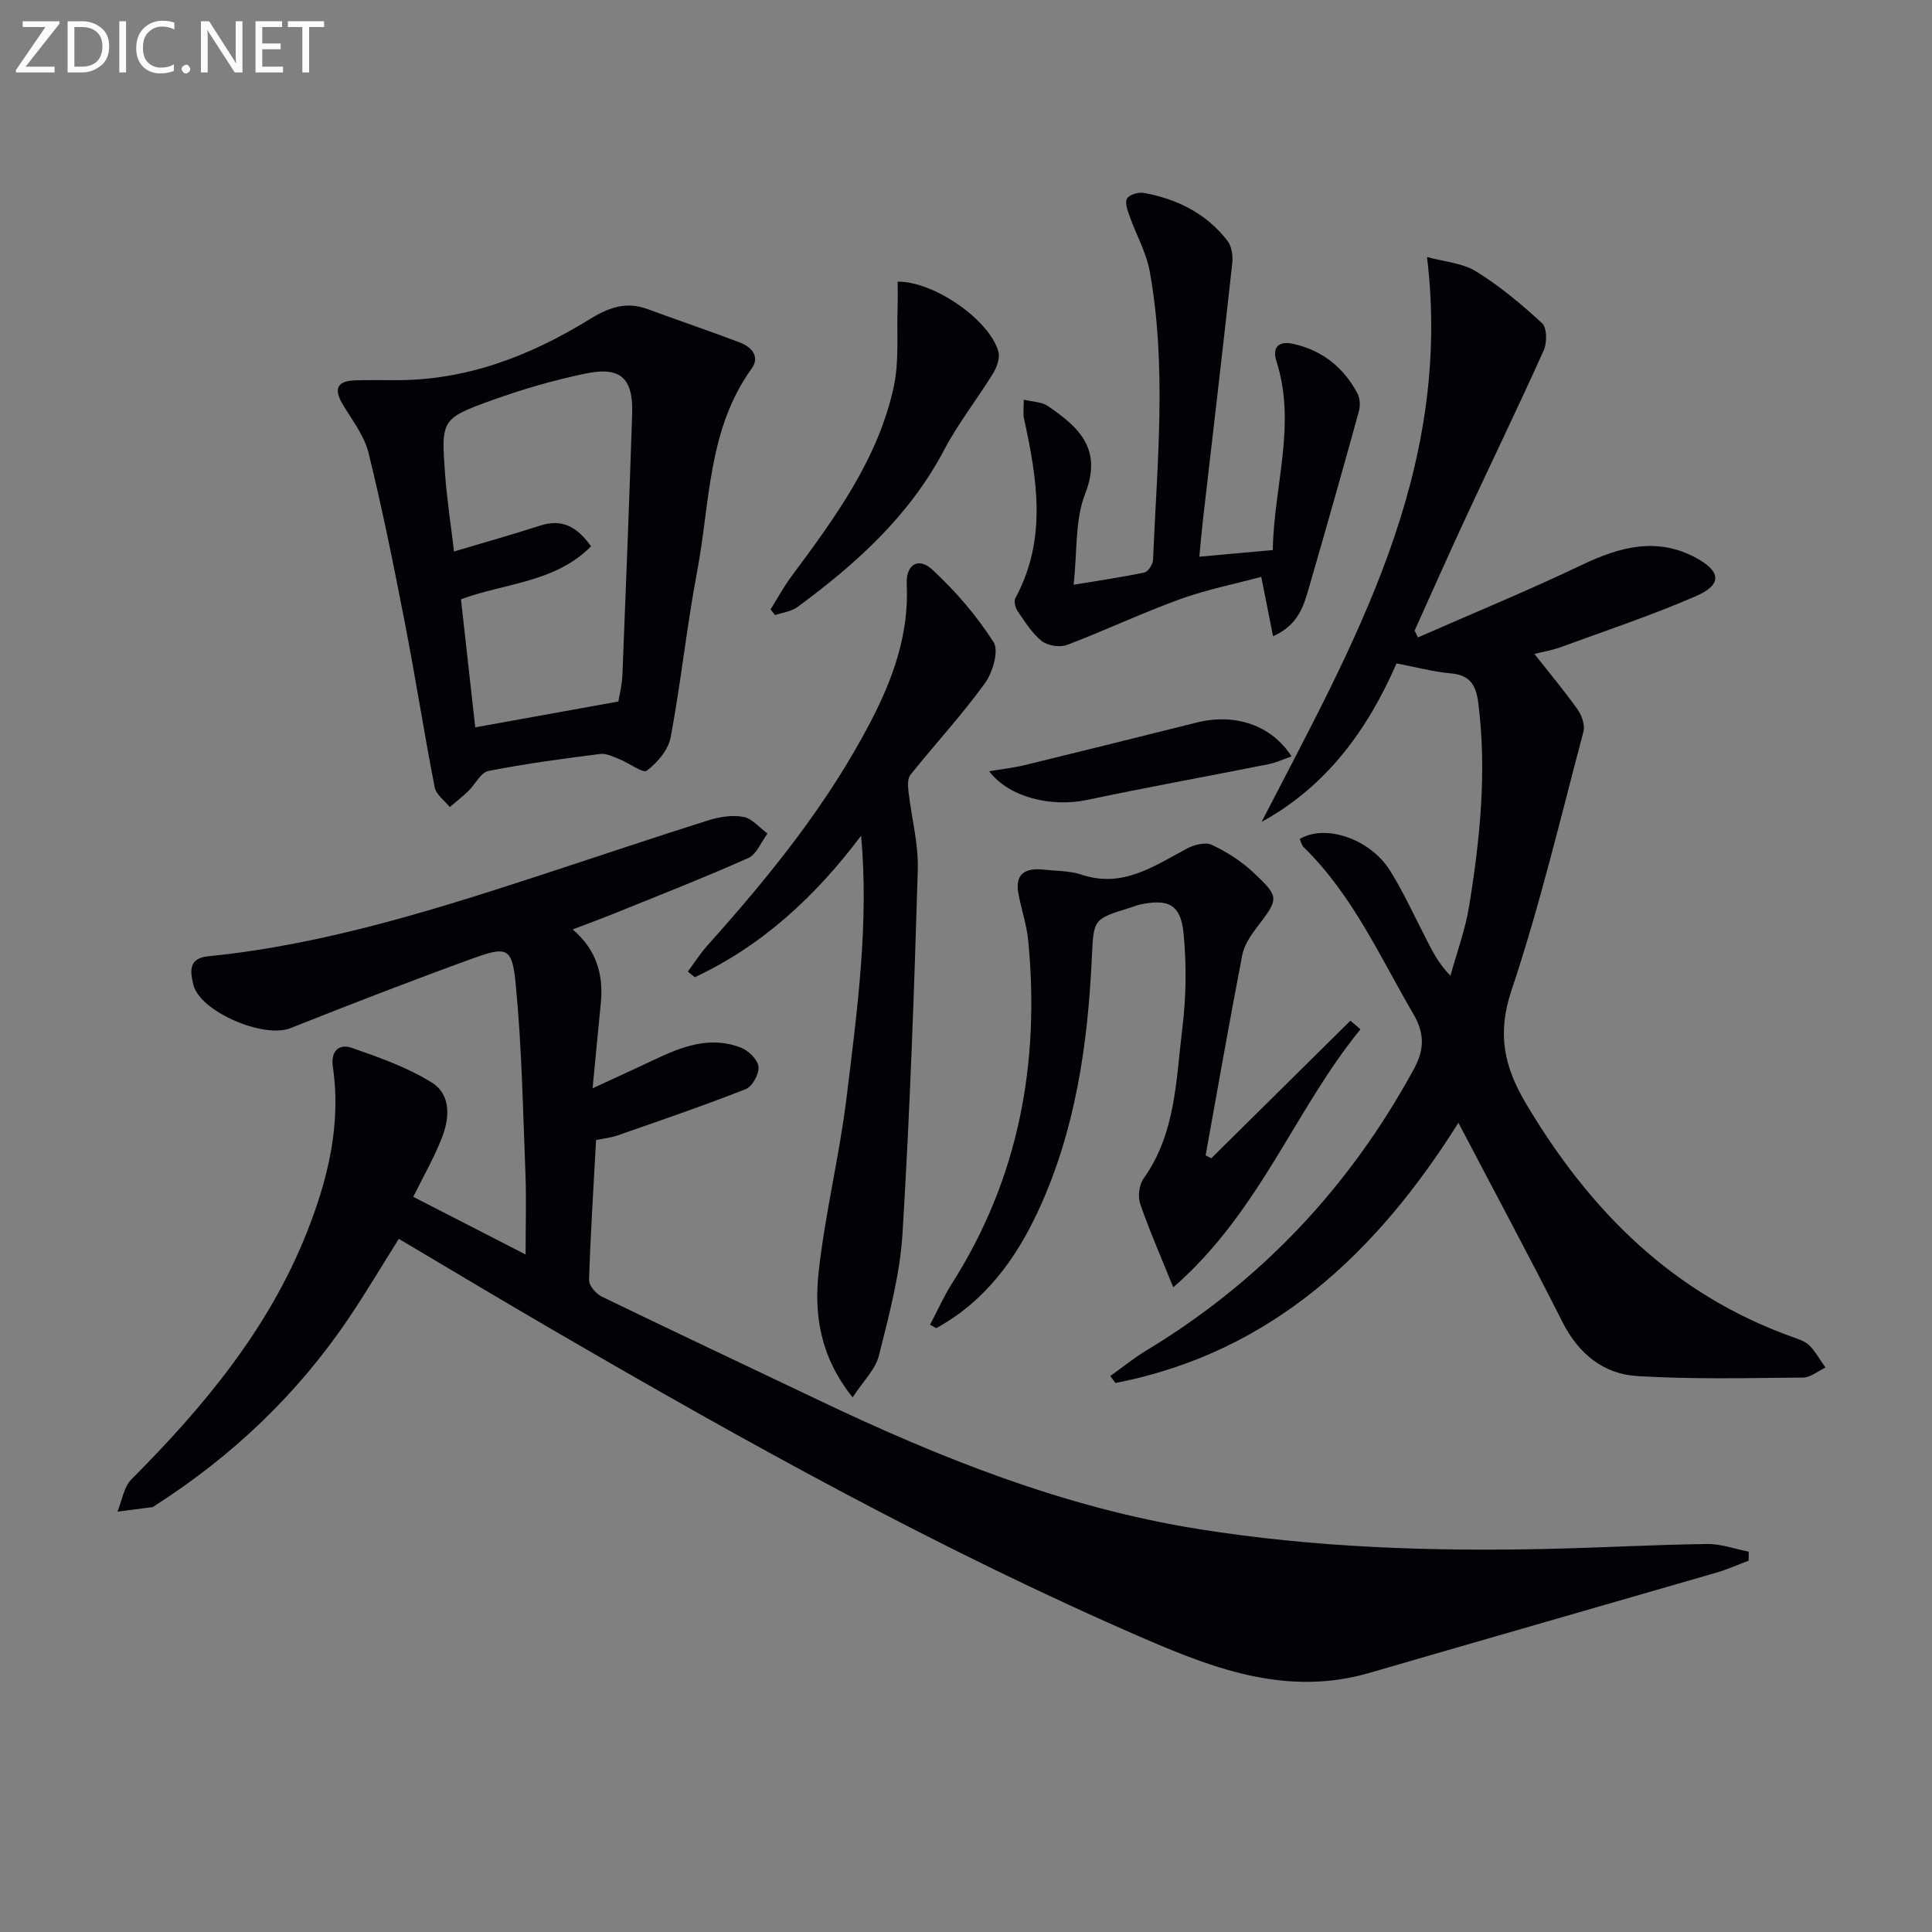
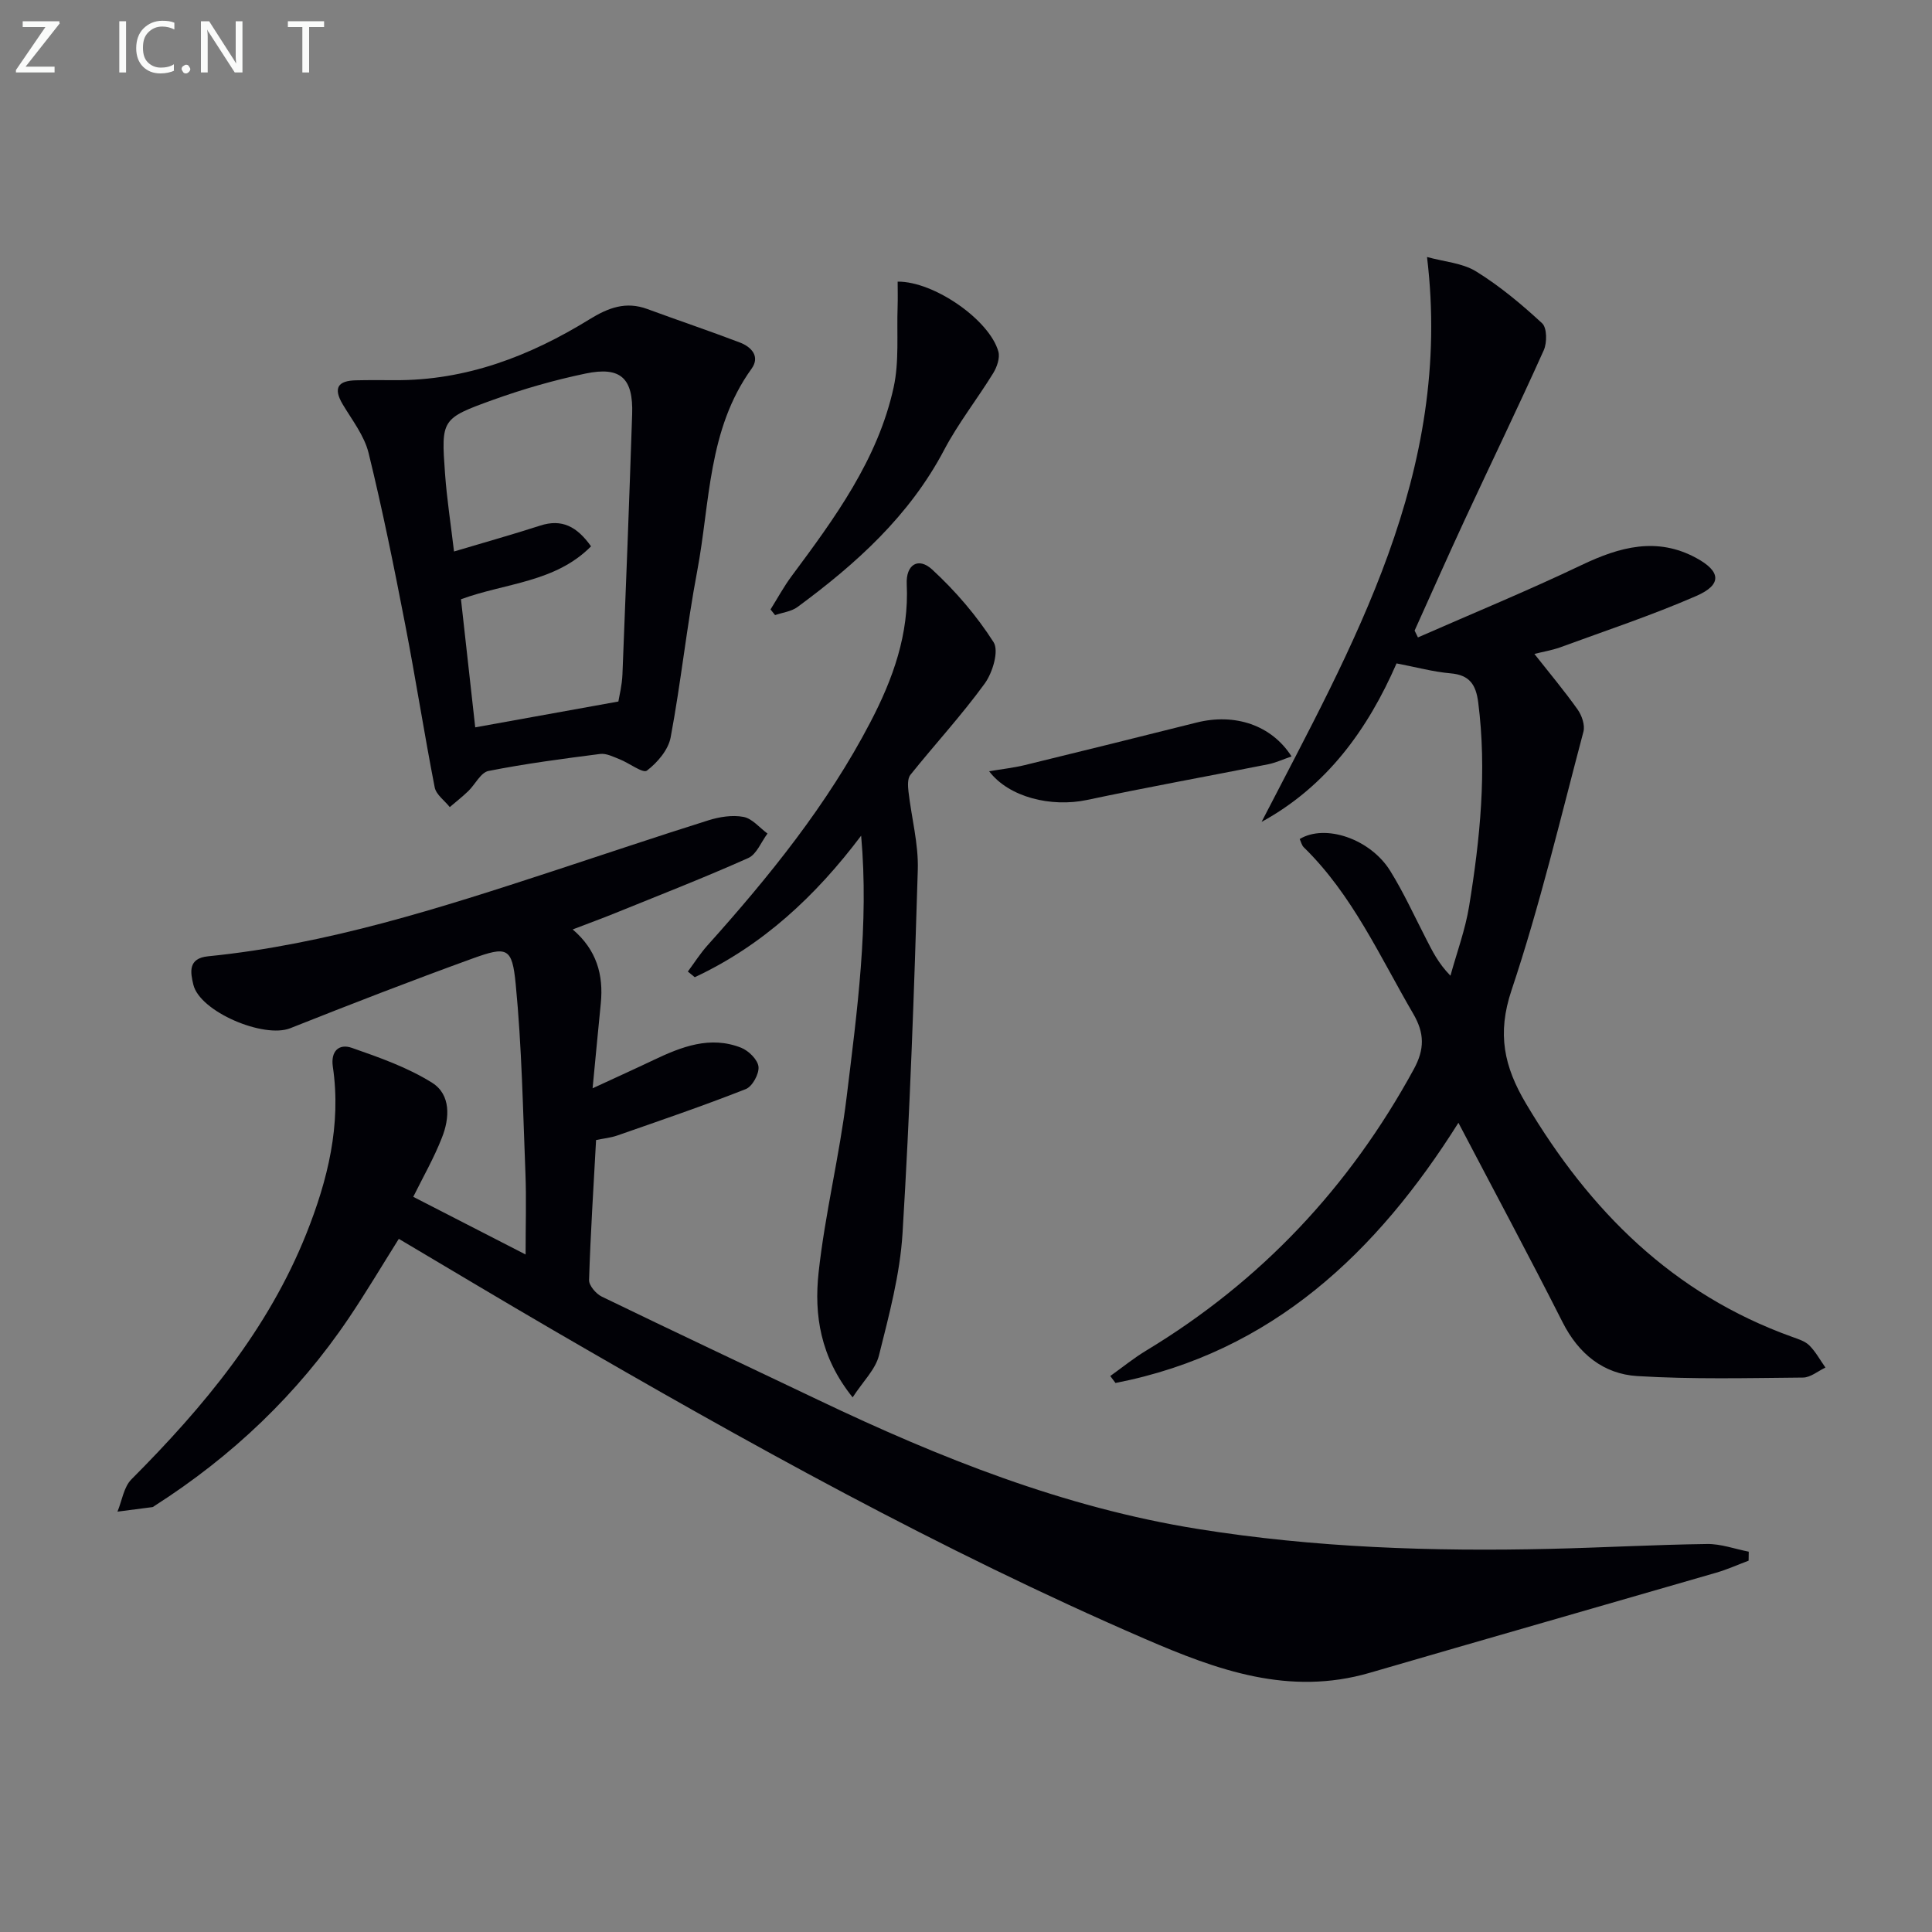
<svg xmlns="http://www.w3.org/2000/svg" enable-background="new 0 0 400 400" viewBox="0 0 400 400">
  <rect x="0" y="0" width="400" height="400" fill="#808080" stroke="none" />
  <g fill="#010106">
    <path d="m85.56 247.79c7.39 3.79 14.86 7.62 23.26 11.94 0-6.23.17-11.47-.03-16.7-.52-13.11-.75-26.25-2.02-39.29-.74-7.61-1.76-7.89-9.02-5.26-12.63 4.58-25.16 9.44-37.65 14.4-5.48 2.18-18.73-3.41-20.07-9.02-.6-2.51-1.18-5.45 3.06-5.87 24.63-2.46 48.02-9.99 71.37-17.63 10.72-3.51 21.41-7.13 32.17-10.51 2.31-.73 4.99-1.16 7.3-.72 1.81.34 3.33 2.24 4.97 3.45-1.31 1.74-2.25 4.3-3.99 5.07-9.09 4.06-18.38 7.68-27.6 11.42-2.61 1.06-5.25 2.02-8.74 3.36 4.97 4.23 6.4 9.43 5.82 15.28-.54 5.42-1.05 10.85-1.7 17.61 4.92-2.28 8.78-4.02 12.6-5.84 5.8-2.76 11.72-5.09 18.15-2.56 1.55.61 3.45 2.48 3.6 3.94.15 1.49-1.28 4.1-2.65 4.63-8.75 3.45-17.67 6.49-26.55 9.59-1.39.49-2.9.63-4.43.95-.53 9.79-1.15 19.38-1.45 28.98-.04 1.14 1.44 2.86 2.63 3.44 14.91 7.23 29.9 14.28 44.85 21.41 25.11 11.98 50.84 22.24 78.47 26.68 24.2 3.89 48.64 4.71 73.11 4.13 10.81-.25 21.61-.86 32.42-1 2.87-.04 5.75 1.03 8.62 1.59-.01.62-.02 1.24-.03 1.86-2.24.84-4.45 1.84-6.74 2.5-23.9 6.93-47.82 13.76-71.71 20.72-16.66 4.85-31.53-.53-46.58-7.05-42.35-18.33-82.55-40.7-122.37-63.84-10.63-6.18-21.17-12.51-32.06-18.96-3.49 5.55-6.75 11.05-10.32 16.35-10.65 15.82-24.21 28.68-40.26 38.94-.14.09-.28.23-.43.25-2.41.32-4.82.63-7.24.94.94-2.27 1.3-5.11 2.91-6.71 14.92-14.97 28.3-31.03 36.22-50.9 4.39-11.03 7.24-22.45 5.46-34.52-.47-3.2 1.26-4.83 3.94-3.89 5.7 1.99 11.54 4.04 16.61 7.22 3.92 2.46 3.66 7.33 2.02 11.41-1.61 4.13-3.84 8.02-5.92 12.21z" />
-     <path d="m317.68 135.39c3.13 3.97 6.2 7.63 8.96 11.52.87 1.23 1.55 3.23 1.19 4.59-4.75 17.91-9.02 35.99-14.89 53.53-3.01 8.99-1.56 15.78 3.01 23.47 13.17 22.17 30.39 39.43 55.11 48.29 1.24.45 2.65.88 3.54 1.76 1.32 1.32 2.24 3.04 3.34 4.59-1.54.72-3.08 2.05-4.63 2.07-11.45.1-22.93.39-34.34-.31-6.97-.43-12.13-4.58-15.44-11.12-6.97-13.77-14.27-27.37-21.58-41.32-16.78 26.68-38.53 47.56-71 53.87-.36-.48-.72-.96-1.08-1.44 2.47-1.76 4.83-3.69 7.41-5.25 23.8-14.37 42.13-33.88 55.43-58.27 2.26-4.14 2.24-7.45-.12-11.49-6.94-11.89-12.58-24.62-22.65-34.45-.44-.43-.58-1.15-.85-1.72 5.29-3.19 14.6-.05 18.73 6.58 2.79 4.49 5 9.35 7.43 14.07 1.28 2.49 2.48 5.02 5.05 7.65 1.32-4.8 3.08-9.54 3.87-14.42 2.27-13.96 3.69-27.98 1.88-42.16-.47-3.66-1.77-5.68-5.71-6.02-3.59-.31-7.12-1.28-11.2-2.06-5.93 13.61-14.43 25.43-27.94 32.81 18.81-36.49 39.66-72.17 34.25-116.95 3.54.98 7.32 1.23 10.17 2.99 4.9 3.03 9.41 6.8 13.66 10.73 1.02.94 1.04 4.02.34 5.58-5.29 11.78-10.93 23.41-16.37 35.13-3.53 7.61-6.92 15.28-10.37 22.92.23.47.46.94.69 1.41 11.31-4.97 22.75-9.67 33.89-14.99 7.88-3.76 15.6-5.88 23.74-1.45 5.14 2.79 5.33 5.53.02 7.85-9.25 4.03-18.87 7.22-28.36 10.7-1.69.58-3.45.87-5.18 1.31z" />
+     <path d="m317.68 135.39c3.13 3.97 6.2 7.63 8.96 11.52.87 1.23 1.55 3.23 1.19 4.59-4.75 17.91-9.02 35.99-14.89 53.53-3.01 8.99-1.56 15.78 3.01 23.47 13.17 22.17 30.39 39.43 55.11 48.29 1.24.45 2.65.88 3.54 1.76 1.32 1.32 2.24 3.04 3.34 4.59-1.54.72-3.08 2.05-4.63 2.07-11.45.1-22.93.39-34.34-.31-6.97-.43-12.13-4.58-15.44-11.12-6.97-13.77-14.27-27.37-21.58-41.32-16.78 26.68-38.53 47.56-71 53.87-.36-.48-.72-.96-1.08-1.44 2.47-1.76 4.83-3.69 7.41-5.25 23.8-14.37 42.13-33.88 55.43-58.27 2.26-4.14 2.24-7.45-.12-11.49-6.94-11.89-12.58-24.62-22.65-34.45-.44-.43-.58-1.15-.85-1.72 5.29-3.19 14.6-.05 18.73 6.58 2.79 4.49 5 9.35 7.43 14.07 1.28 2.49 2.48 5.02 5.05 7.65 1.32-4.8 3.08-9.54 3.87-14.42 2.27-13.96 3.69-27.98 1.88-42.16-.47-3.66-1.77-5.68-5.71-6.02-3.59-.31-7.12-1.28-11.2-2.06-5.93 13.61-14.43 25.43-27.94 32.81 18.81-36.49 39.66-72.17 34.25-116.95 3.54.98 7.32 1.23 10.17 2.99 4.9 3.03 9.41 6.8 13.66 10.73 1.02.94 1.04 4.02.34 5.58-5.29 11.78-10.93 23.41-16.37 35.13-3.53 7.61-6.92 15.28-10.37 22.92.23.47.46.94.69 1.41 11.31-4.97 22.75-9.67 33.89-14.99 7.88-3.76 15.6-5.88 23.74-1.45 5.14 2.79 5.33 5.53.02 7.85-9.25 4.03-18.87 7.22-28.36 10.7-1.69.58-3.45.87-5.18 1.31" />
    <path d="m81.73 78.71c14.74.1 27.96-4.98 40.27-12.57 3.94-2.43 7.57-3.81 12.05-2.15 6.37 2.35 12.81 4.51 19.15 6.93 2.4.92 4.22 2.9 2.39 5.44-9.07 12.58-8.56 27.7-11.25 41.92-2.16 11.4-3.35 22.98-5.49 34.39-.48 2.58-2.75 5.23-4.92 6.88-.81.62-3.68-1.58-5.66-2.36-1.3-.51-2.75-1.26-4.03-1.09-7.73.99-15.47 2.01-23.11 3.52-1.6.32-2.74 2.78-4.18 4.17-1.21 1.17-2.55 2.21-3.83 3.31-1.07-1.35-2.82-2.57-3.12-4.08-2.19-11.23-3.94-22.54-6.12-33.77-2.3-11.87-4.69-23.73-7.57-35.47-.88-3.57-3.39-6.78-5.34-10.04-2.04-3.42-1.01-4.93 2.75-5 2.69-.07 5.35-.03 8.01-.03zm46.3 66.53c.16-1.05.75-3.32.84-5.61.73-17.95 1.41-35.9 2.01-53.85.25-7.48-2.37-9.96-9.65-8.44-6.47 1.35-12.89 3.19-19.11 5.43-10.77 3.88-10.79 4.08-9.98 15.3.38 5.24 1.19 10.45 1.86 16.11 6.42-1.92 12.15-3.52 17.81-5.35 4.51-1.47 7.63.17 10.56 4.28-7.41 7.5-17.74 7.58-26.93 10.96 1 9.04 2 18.05 2.95 26.52 9.66-1.75 19.15-3.46 29.64-5.35z" />
    <path d="m178.29 173.02c-9.43 12.52-20.42 22.75-34.45 29.3-.48-.39-.95-.78-1.43-1.17 1.34-1.8 2.56-3.73 4.05-5.4 12.81-14.28 24.84-29.14 33.75-46.24 4.66-8.93 8.02-18.22 7.52-28.57-.19-4.02 2.38-5.68 5.27-3.02 4.81 4.43 9.2 9.54 12.71 15.04 1.15 1.8-.2 6.3-1.82 8.54-4.77 6.57-10.31 12.57-15.4 18.92-.62.77-.53 2.31-.4 3.46.62 5.41 2.09 10.82 1.93 16.19-.75 25.1-1.63 50.2-3.16 75.26-.52 8.51-2.8 16.97-4.88 25.3-.72 2.9-3.28 5.34-5.45 8.68-6.74-8.39-7.99-17.13-7.05-25.83 1.32-12.16 4.32-24.14 5.8-36.29 2.18-17.91 4.65-35.85 3.01-54.17z" />
-     <path d="m192.56 274.27c1.5-2.85 2.81-5.82 4.53-8.53 13.85-21.78 18.24-45.65 15.79-71.02-.32-3.27-1.42-6.46-2.03-9.71-.78-4.19 1.53-5.35 5.18-4.96 2.64.28 5.42.22 7.89 1.04 8.53 2.85 14.99-1.78 21.84-5.41 1.48-.78 3.81-1.39 5.12-.77 3.09 1.46 6.13 3.38 8.61 5.72 5.5 5.18 5.29 5.37.69 11.43-1.29 1.69-2.6 3.67-2.99 5.69-2.66 13.79-5.08 27.63-7.58 41.45.39.2.78.41 1.17.61 9.6-9.5 19.21-18.99 28.81-28.49.69.6 1.39 1.19 2.08 1.79-13.63 16.64-20.83 37.83-38.76 53.42-2.68-6.64-5-11.9-6.85-17.32-.52-1.51-.21-3.92.71-5.21 6.66-9.33 6.7-20.37 8.01-30.99.81-6.53.9-13.27.26-19.81-.58-5.97-3.17-7.17-9.08-5.91-.65.14-1.26.42-1.9.62-7.78 2.38-7.63 2.38-8.01 10.44-.84 18.02-3.41 35.72-11.07 52.29-4.69 10.13-11.12 18.85-21.14 24.34-.42-.24-.85-.48-1.28-.71z" />
-     <path d="m263.57 131.72c-.85-4.26-1.56-7.86-2.44-12.29-5.58 1.5-11.39 2.65-16.89 4.65-7.88 2.86-15.49 6.48-23.34 9.45-1.48.56-4 .16-5.23-.82-2.02-1.61-3.47-3.99-4.98-6.18-.48-.7-.81-2.05-.47-2.69 6.6-12.16 4.53-24.68 1.77-37.26-.2-.93-.03-1.95-.03-3.83 1.87.46 3.71.44 4.96 1.29 6.35 4.35 11.41 8.81 7.76 18.16-2.15 5.5-1.63 12.05-2.4 18.87 5.04-.84 9.89-1.54 14.67-2.55.76-.16 1.73-1.67 1.77-2.58.84-19.91 2.89-39.87-.67-59.7-.71-3.97-2.84-7.69-4.21-11.56-.41-1.16-.99-2.81-.49-3.59.52-.81 2.34-1.35 3.44-1.15 6.91 1.24 12.95 4.25 17.32 9.88.89 1.14 1.19 3.12 1.02 4.64-1.95 17.79-4.04 35.56-6.09 53.33-.26 2.26-.45 4.52-.73 7.47 5.13-.46 9.85-.89 15.21-1.38.21-13.25 4.95-26.01.74-39.14-.91-2.84.49-4.19 3.41-3.56 6.05 1.32 10.5 4.86 13.38 10.28.54 1.02.6 2.57.29 3.71-3.34 12.1-6.76 24.18-10.26 36.24-1.13 3.9-2.18 7.97-7.51 10.31z" />
    <path d="m159.53 126.18c1.44-2.3 2.74-4.71 4.35-6.88 8.94-12.03 17.86-24.15 21.14-39.11 1.17-5.35.62-11.09.82-16.65.06-1.75.01-3.5.01-5.23 7.51-.08 19.01 7.92 20.85 14.47.37 1.31-.29 3.21-1.07 4.48-3.3 5.37-7.25 10.37-10.17 15.92-7.19 13.64-18.22 23.56-30.34 32.49-1.27.94-3.09 1.14-4.65 1.68-.32-.39-.63-.78-.94-1.17z" />
    <path d="m204.79 159.68c2.66-.45 5.05-.71 7.36-1.27 11.88-2.89 23.76-5.85 35.62-8.82 7.88-1.97 15.48.51 19.63 7.02-1.73.59-3.26 1.31-4.86 1.63-12.49 2.48-25.02 4.74-37.47 7.38-7.43 1.57-16.18-.54-20.28-5.94z" />
  </g>
  <path d="m12.4 4.8-7.1 9h6v1.2h-8v-.5l6.1-8.9h-4.7v-1.2h7.6v.4z" fill="#fafbfa" />
-   <path d="m14 14v-9.6h3c1.6 0 2.9.5 4 1.4s1.6 2.2 1.6 3.8-.5 3-1.6 3.9-2.4 1.5-4 1.5h-3zm1.4-8.4v8.2h1.6c1.3 0 2.4-.4 3.1-1.1s1.1-1.8 1.1-3.1-.4-2.3-1.2-3-1.8-1-3.1-1z" fill="#fafbfa" />
  <path d="m26.1 4.4v10.6h-1.4v-10.6z" fill="#fafbfa" />
  <path d="m36.1 14.6c-.8.4-1.8.6-2.9.6-1.5 0-2.7-.5-3.6-1.4s-1.4-2.2-1.4-3.8c0-1.7.5-3.1 1.5-4.1s2.3-1.6 3.9-1.6c1 0 1.8.1 2.5.4v1.4c-.8-.4-1.6-.6-2.5-.6-1.2 0-2.1.4-2.9 1.2s-1.1 1.8-1.1 3.2c0 1.3.3 2.3 1 3s1.6 1.1 2.7 1.1c1 0 2-.2 2.7-.7v1.3z" fill="#fafbfa" />
  <path d="m37.6 14.3c0-.2.1-.5.3-.6s.4-.3.6-.3c.3 0 .5.1.6.3s.3.4.3.6-.1.4-.3.6-.4.3-.6.3c-.3 0-.5-.1-.6-.3s-.3-.4-.3-.6z" fill="#fafbfa" />
  <path d="m50.2 15h-1.6l-5.3-8.2c-.2-.2-.3-.5-.4-.7 0 .2.1.7.1 1.5v7.4h-1.4v-10.6h1.7l5.2 8.1c.2.4.4.6.4.7 0-.3-.1-.8-.1-1.5v-7.3h1.4z" fill="#fafbfa" />
-   <path d="m58.6 15h-5.7v-10.6h5.5v1.2h-4.1v3.4h3.8v1.2h-3.8v3.6h4.3z" fill="#fafbfa" />
  <path d="m67.1 5.6h-3.1v9.4h-1.4v-9.4h-3v-1.2h7.5z" fill="#fafbfa" />
</svg>